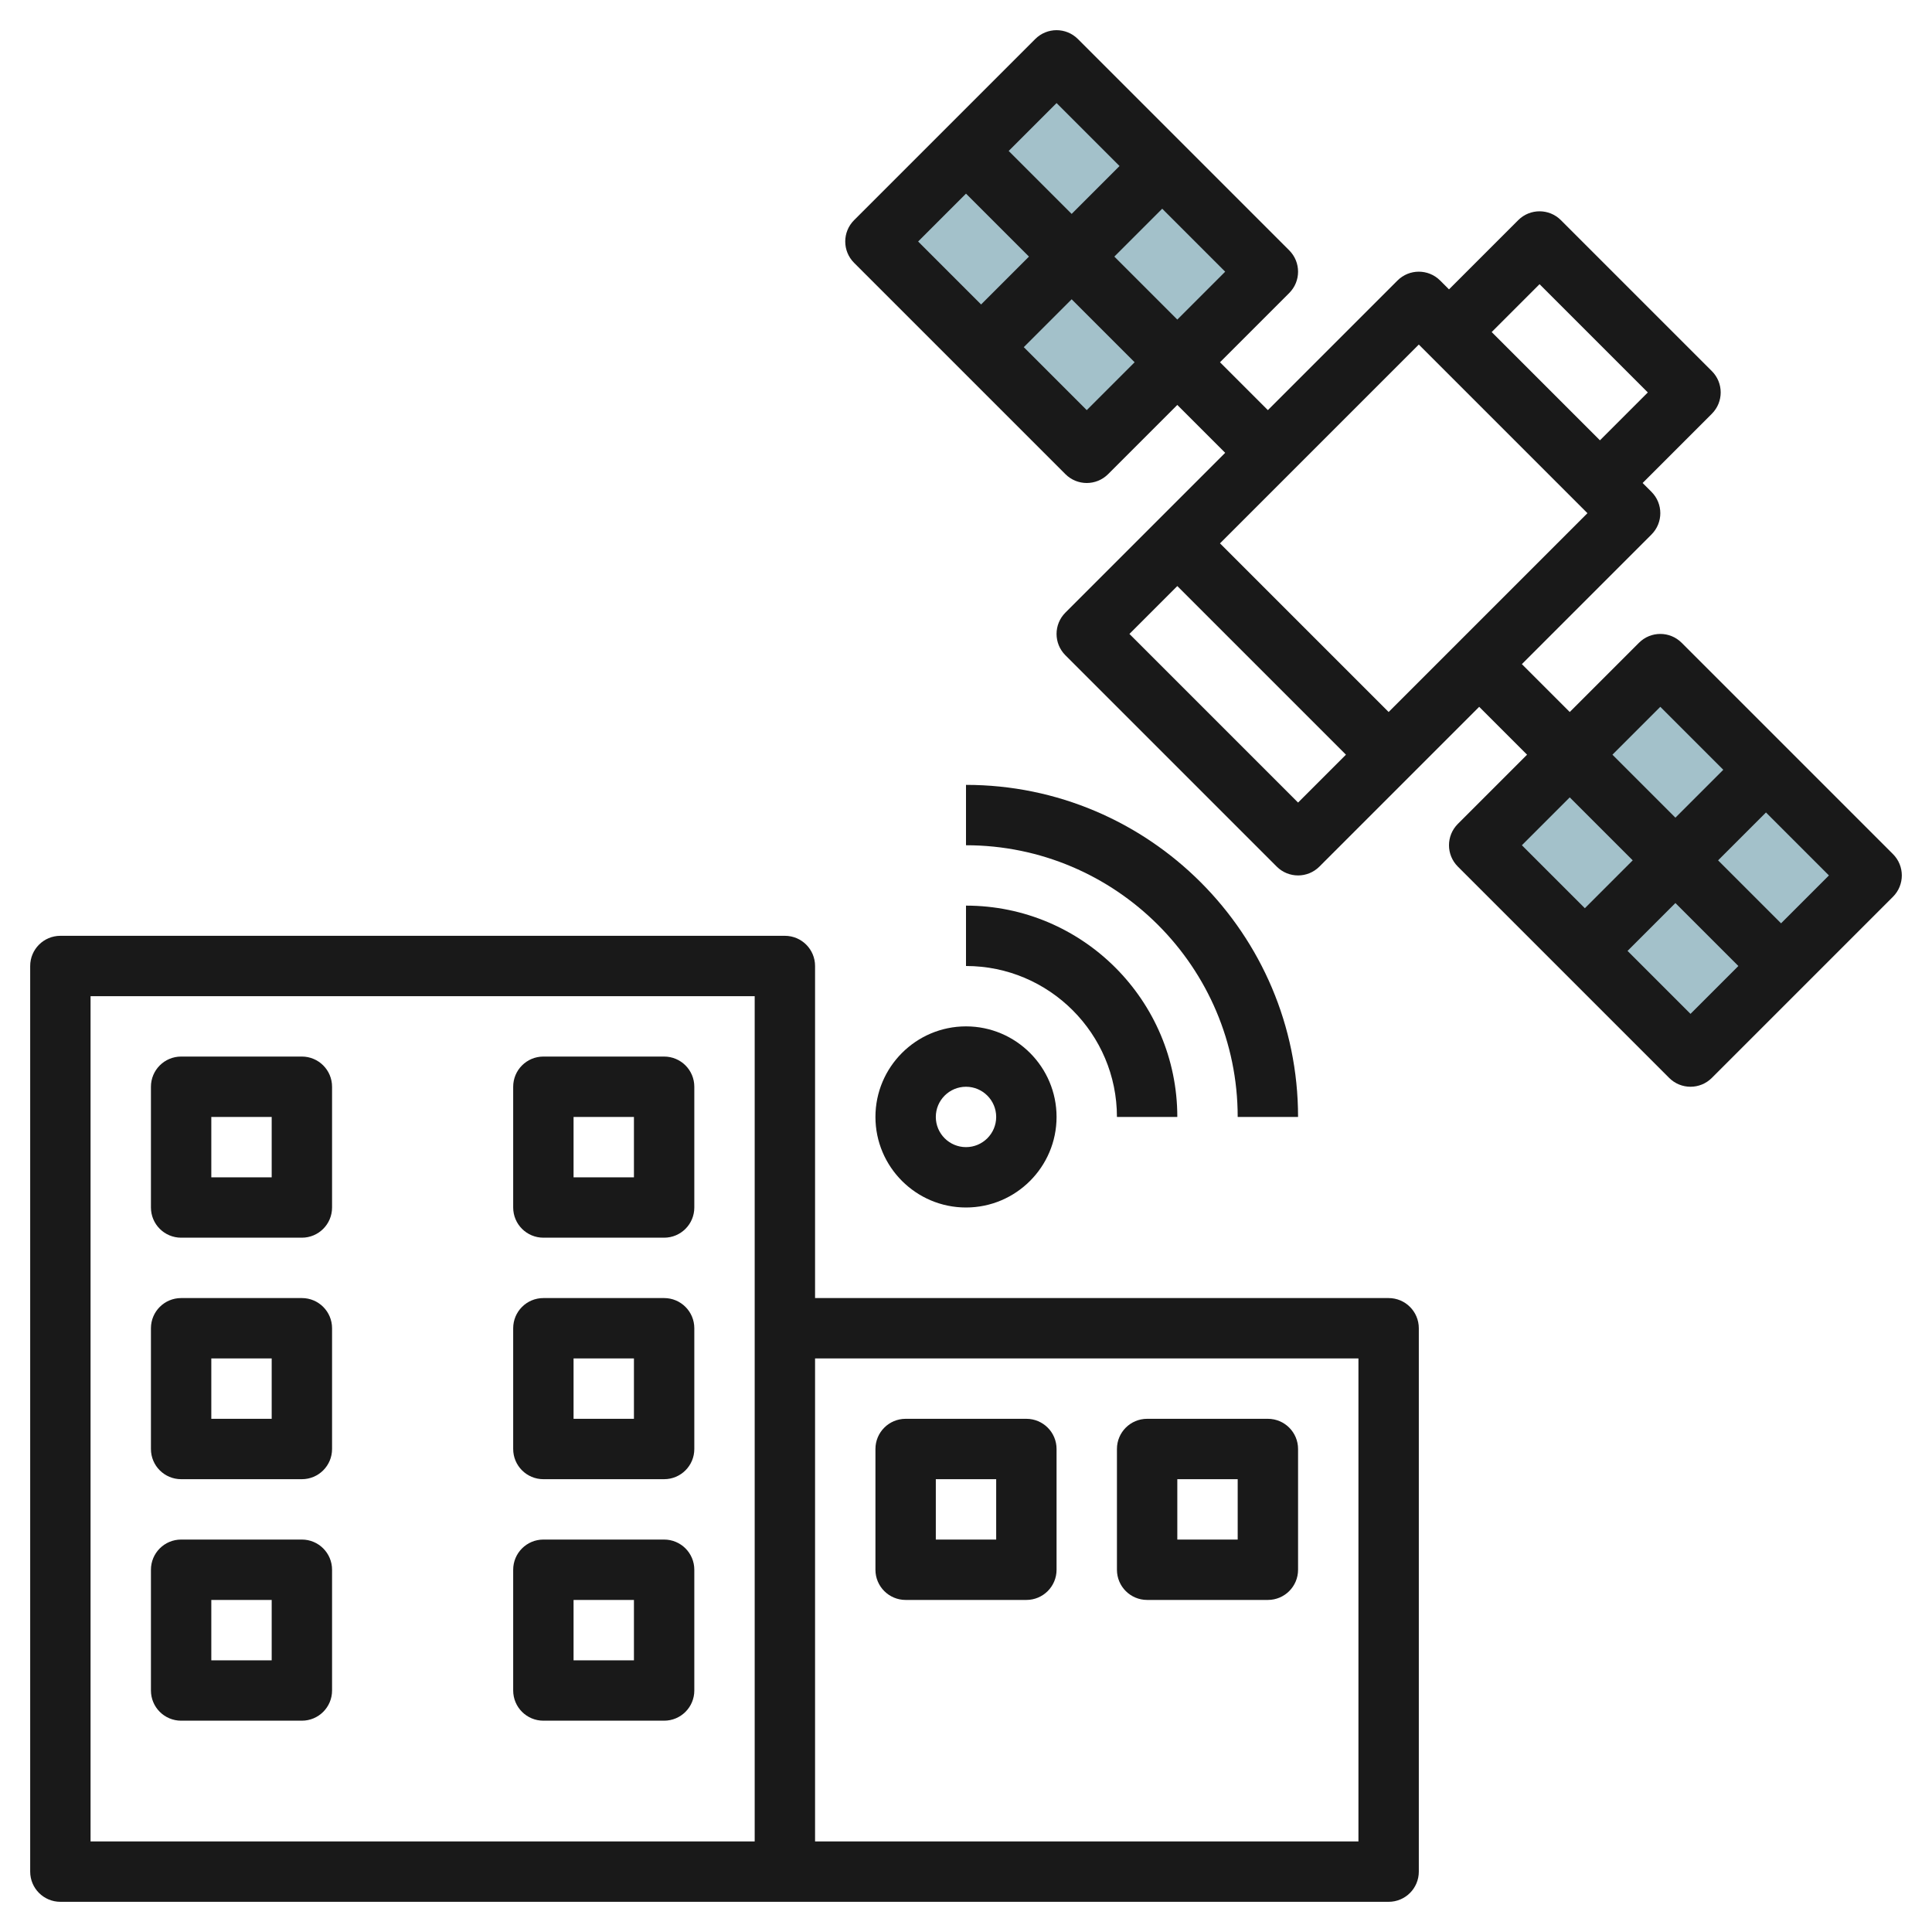
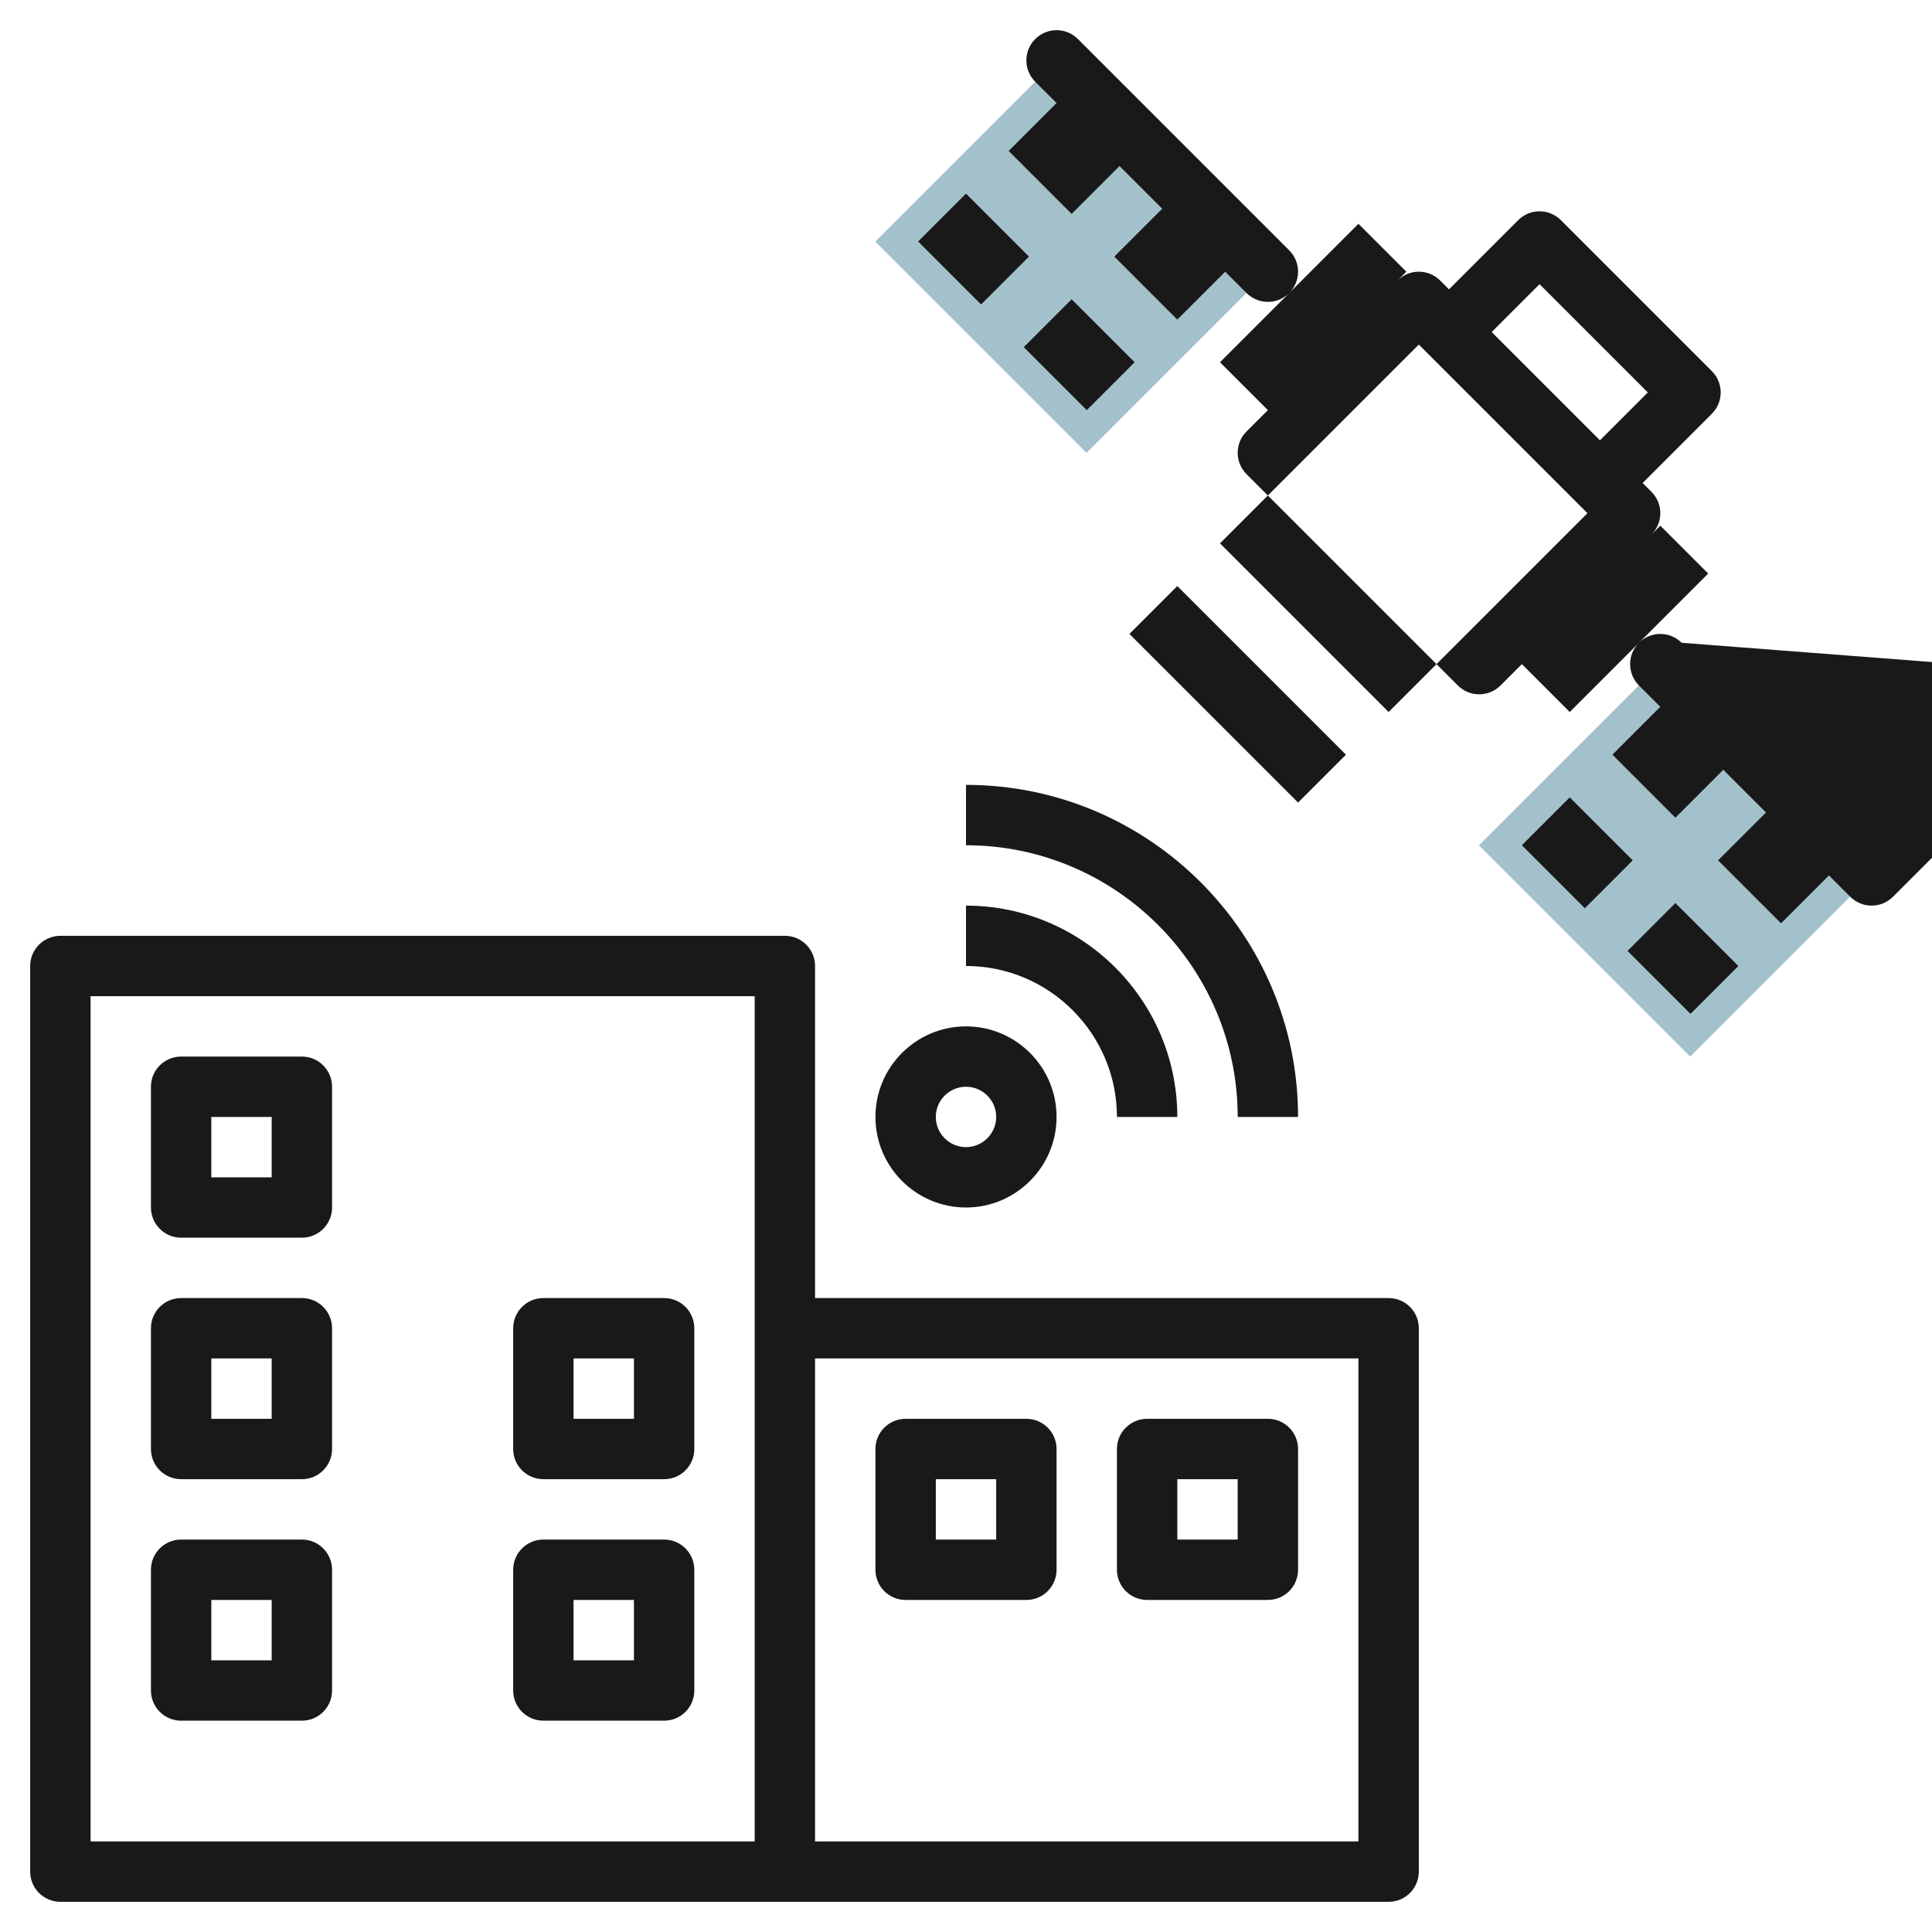
<svg xmlns="http://www.w3.org/2000/svg" id="Layer_3" enable-background="new 0 0 64 64" height="512" viewBox="0 0 64 64" width="512">
  <g>
    <path d="m51.257 23.55h8.485v9.899h-8.485z" fill="#a3c1ca" transform="matrix(.707 -.707 .707 .707 -3.897 47.592)" />
    <path d="m31.257 3.55h8.485v9.899h-8.485z" fill="#a3c1ca" transform="matrix(.707 -.707 .707 .707 4.387 27.592)" />
    <g fill="#191919">
-       <path d="m55.707 21.293c-.391-.391-1.023-.391-1.414 0l-2.293 2.293-1.586-1.586 4.293-4.293c.391-.391.391-1.023 0-1.414l-.293-.293 2.293-2.293c.391-.391.391-1.023 0-1.414l-5-5c-.391-.391-1.023-.391-1.414 0l-2.293 2.293-.293-.293c-.391-.391-1.023-.391-1.414 0l-4.293 4.293-1.586-1.586 2.293-2.293c.391-.391.391-1.023 0-1.414l-7-7c-.391-.391-1.023-.391-1.414 0l-6 6c-.391.391-.391 1.023 0 1.414l7 7c.195.195.451.293.707.293s.512-.098.707-.293l2.293-2.293 1.586 1.586-5.293 5.293c-.391.391-.391 1.023 0 1.414l7 7c.195.195.451.293.707.293s.512-.098.707-.293l5.293-5.293 1.586 1.586-2.293 2.293c-.391.391-.391 1.023 0 1.414l7 7c.195.195.451.293.707.293s.512-.098.707-.293l6-6c.391-.391.391-1.023 0-1.414zm-16.707-10.707-2.086-2.086 1.586-1.586 2.086 2.086zm-4-7.172 2.086 2.086-1.586 1.586-2.086-2.086zm-3 3 2.086 2.086-1.586 1.586-2.086-2.086zm4 7.172-2.086-2.086 1.586-1.586 2.086 2.086zm15-4.172 3.586 3.586-1.586 1.586-3.586-3.586zm-4 2 5.586 5.586-6.586 6.586-5.586-5.586zm-4 15.172-5.586-5.586 1.586-1.586 5.586 5.586zm12-3.172 2.086 2.086-1.586 1.586-2.086-2.086zm-3 3 2.086 2.086-1.586 1.586-2.086-2.086zm4 7.172-2.086-2.086 1.586-1.586 2.086 2.086zm3-3-2.086-2.086 1.586-1.586 2.086 2.086z" />
+       <path d="m55.707 21.293c-.391-.391-1.023-.391-1.414 0l-2.293 2.293-1.586-1.586 4.293-4.293c.391-.391.391-1.023 0-1.414l-.293-.293 2.293-2.293c.391-.391.391-1.023 0-1.414l-5-5c-.391-.391-1.023-.391-1.414 0l-2.293 2.293-.293-.293c-.391-.391-1.023-.391-1.414 0l-4.293 4.293-1.586-1.586 2.293-2.293c.391-.391.391-1.023 0-1.414l-7-7c-.391-.391-1.023-.391-1.414 0c-.391.391-.391 1.023 0 1.414l7 7c.195.195.451.293.707.293s.512-.098.707-.293l2.293-2.293 1.586 1.586-5.293 5.293c-.391.391-.391 1.023 0 1.414l7 7c.195.195.451.293.707.293s.512-.098.707-.293l5.293-5.293 1.586 1.586-2.293 2.293c-.391.391-.391 1.023 0 1.414l7 7c.195.195.451.293.707.293s.512-.098.707-.293l6-6c.391-.391.391-1.023 0-1.414zm-16.707-10.707-2.086-2.086 1.586-1.586 2.086 2.086zm-4-7.172 2.086 2.086-1.586 1.586-2.086-2.086zm-3 3 2.086 2.086-1.586 1.586-2.086-2.086zm4 7.172-2.086-2.086 1.586-1.586 2.086 2.086zm15-4.172 3.586 3.586-1.586 1.586-3.586-3.586zm-4 2 5.586 5.586-6.586 6.586-5.586-5.586zm-4 15.172-5.586-5.586 1.586-1.586 5.586 5.586zm12-3.172 2.086 2.086-1.586 1.586-2.086-2.086zm-3 3 2.086 2.086-1.586 1.586-2.086-2.086zm4 7.172-2.086-2.086 1.586-1.586 2.086 2.086zm3-3-2.086-2.086 1.586-1.586 2.086 2.086z" />
      <path d="m2 63h24 20c.552 0 1-.447 1-1v-18c0-.553-.448-1-1-1h-19v-11c0-.553-.448-1-1-1h-24c-.552 0-1 .447-1 1v30c0 .553.448 1 1 1zm43-18v16h-18v-16zm-42-12h22v28h-22z" />
      <path d="m10 35h-4c-.552 0-1 .447-1 1v4c0 .553.448 1 1 1h4c.552 0 1-.447 1-1v-4c0-.553-.448-1-1-1zm-1 4h-2v-2h2z" />
-       <path d="m22 35h-4c-.552 0-1 .447-1 1v4c0 .553.448 1 1 1h4c.552 0 1-.447 1-1v-4c0-.553-.448-1-1-1zm-1 4h-2v-2h2z" />
      <path d="m10 43h-4c-.552 0-1 .447-1 1v4c0 .553.448 1 1 1h4c.552 0 1-.447 1-1v-4c0-.553-.448-1-1-1zm-1 4h-2v-2h2z" />
      <path d="m22 43h-4c-.552 0-1 .447-1 1v4c0 .553.448 1 1 1h4c.552 0 1-.447 1-1v-4c0-.553-.448-1-1-1zm-1 4h-2v-2h2z" />
      <path d="m30 53h4c.552 0 1-.447 1-1v-4c0-.553-.448-1-1-1h-4c-.552 0-1 .447-1 1v4c0 .553.448 1 1 1zm1-4h2v2h-2z" />
      <path d="m38 53h4c.552 0 1-.447 1-1v-4c0-.553-.448-1-1-1h-4c-.552 0-1 .447-1 1v4c0 .553.448 1 1 1zm1-4h2v2h-2z" />
      <path d="m10 51h-4c-.552 0-1 .447-1 1v4c0 .553.448 1 1 1h4c.552 0 1-.447 1-1v-4c0-.553-.448-1-1-1zm-1 4h-2v-2h2z" />
      <path d="m22 51h-4c-.552 0-1 .447-1 1v4c0 .553.448 1 1 1h4c.552 0 1-.447 1-1v-4c0-.553-.448-1-1-1zm-1 4h-2v-2h2z" />
      <path d="m29 37c0 1.654 1.346 3 3 3s3-1.346 3-3-1.346-3-3-3-3 1.346-3 3zm4 0c0 .552-.449 1-1 1s-1-.448-1-1 .449-1 1-1 1 .448 1 1z" />
      <path d="m32 32c2.757 0 5 2.243 5 5h2c0-3.859-3.14-7-7-7z" />
      <path d="m41 37h2c0-6.065-4.935-11-11-11v2c4.962 0 9 4.037 9 9z" />
    </g>
  </g>
</svg>